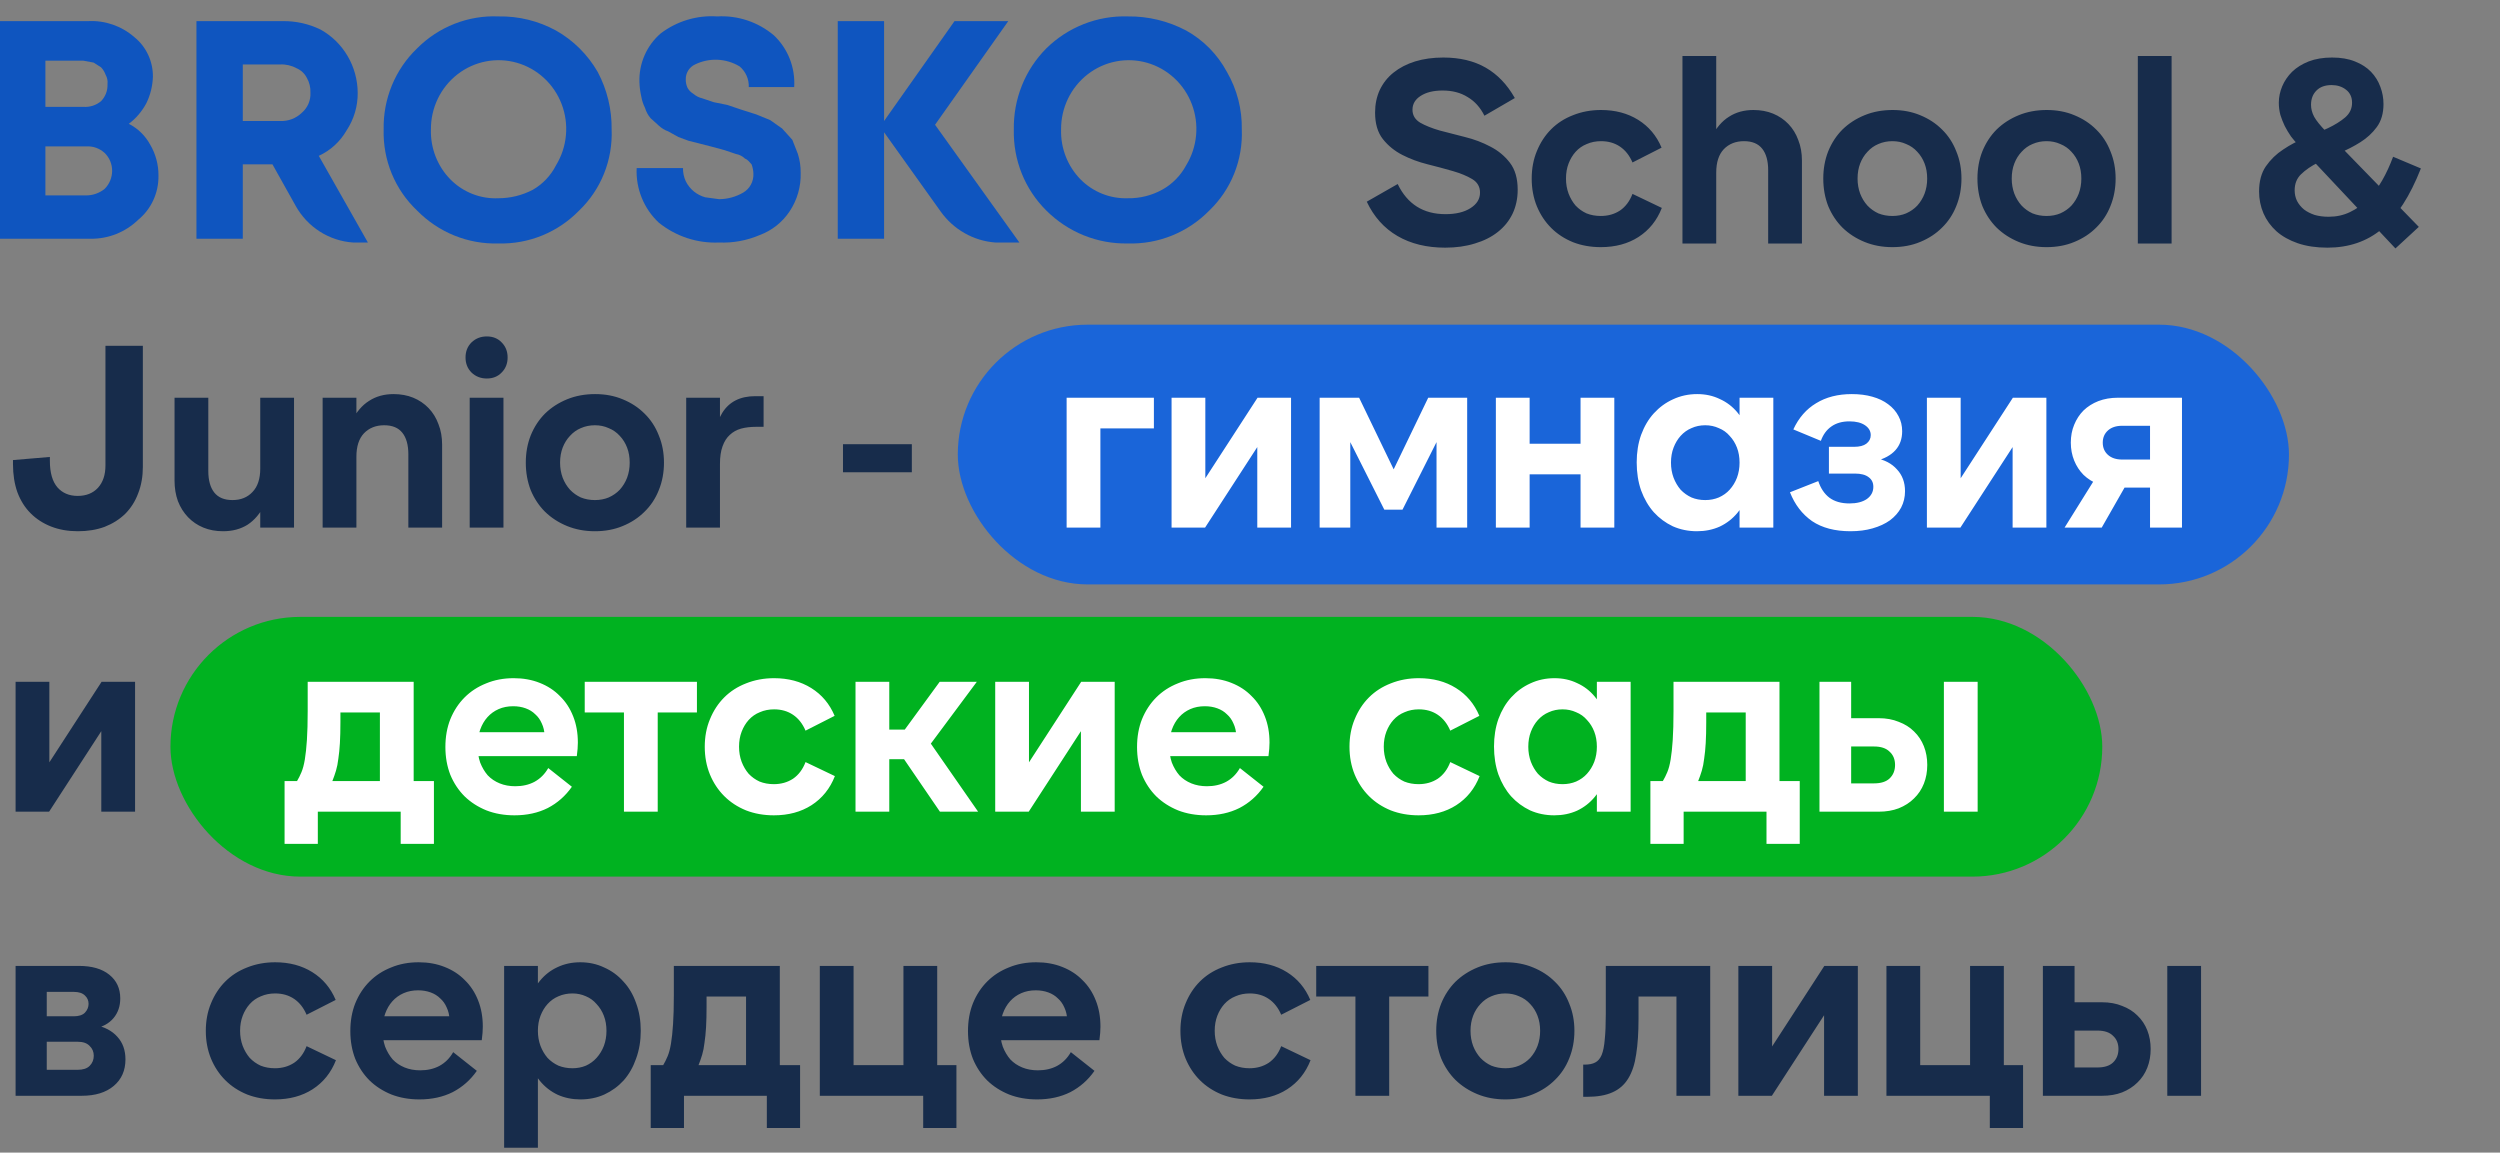
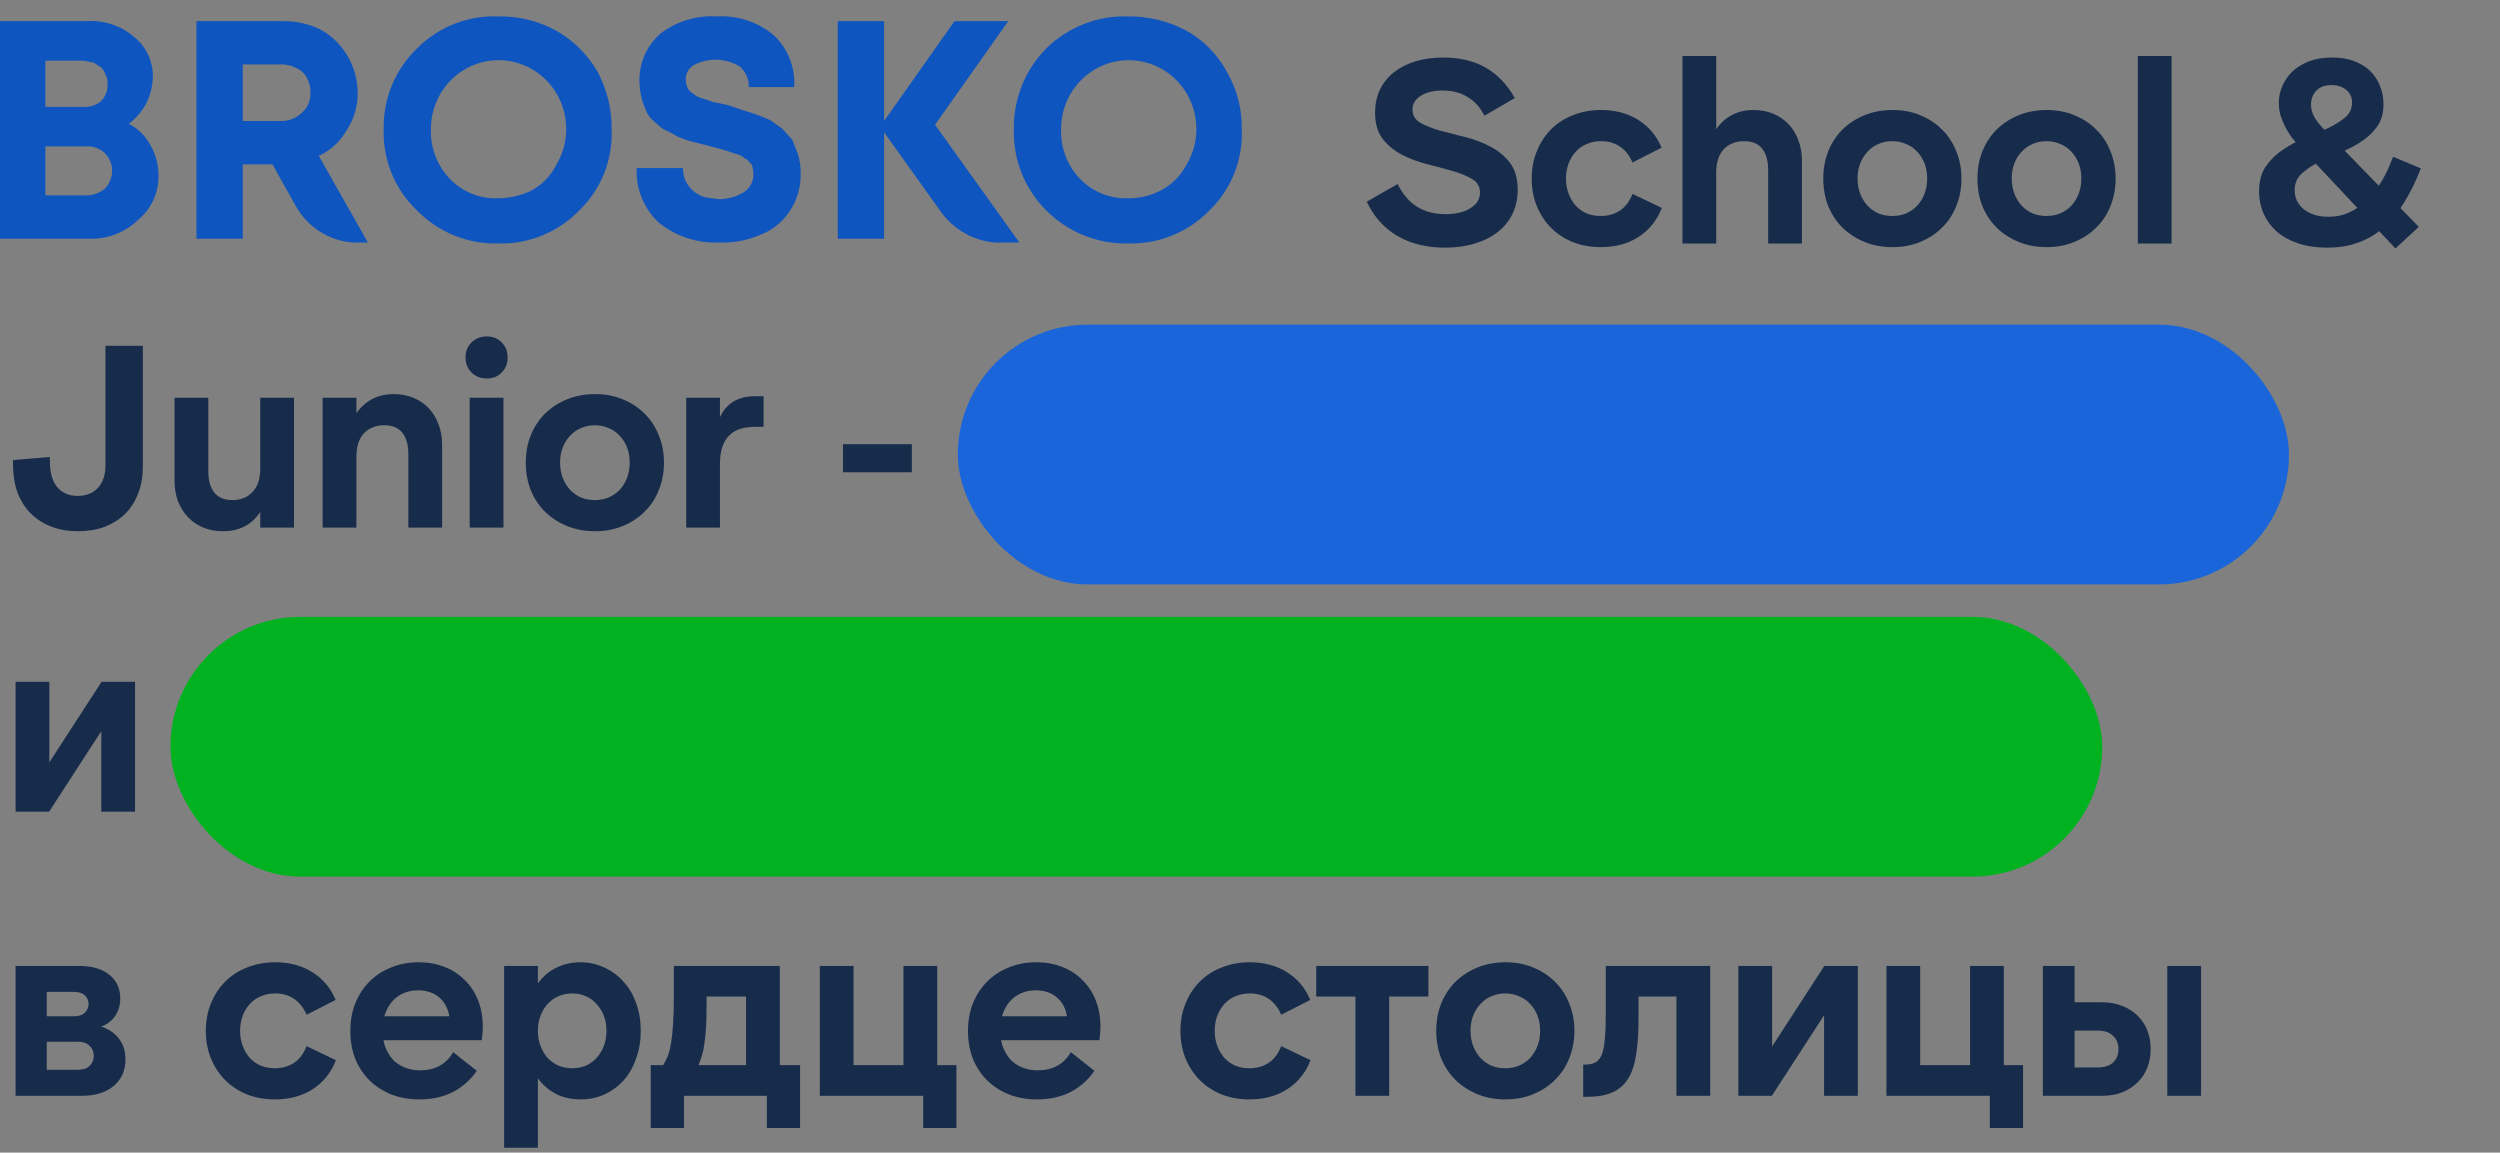
<svg xmlns="http://www.w3.org/2000/svg" width="308" height="142" viewBox="0 0 308 142" fill="none">
  <rect x="0" y="0" width="308" height="142" fill="#808080" stroke="none" />
  <rect x="118" y="40" width="164" height="32" rx="16" fill="#1A65D9" />
  <rect x="21" y="76" width="238" height="32" rx="16" fill="#00B220" />
  <path d="M178.05 30.512C175.768 30.512 173.805 30.032 172.162 29.072C170.52 28.112 169.261 26.704 168.386 24.848L172.194 22.672C172.792 23.909 173.581 24.837 174.562 25.456C175.544 26.075 176.717 26.384 178.082 26.384C179.362 26.384 180.386 26.139 181.154 25.648C181.944 25.157 182.338 24.517 182.338 23.728C182.338 23.003 182.018 22.448 181.378 22.064C180.738 21.68 179.938 21.349 178.978 21.072C178.018 20.795 176.984 20.517 175.874 20.24C174.765 19.963 173.73 19.579 172.77 19.088C171.81 18.597 171.01 17.947 170.37 17.136C169.73 16.325 169.41 15.237 169.41 13.872C169.41 12.848 169.602 11.92 169.986 11.088C170.392 10.235 170.957 9.52 171.682 8.944C172.429 8.347 173.314 7.888 174.338 7.568C175.384 7.248 176.546 7.088 177.826 7.088C179.853 7.088 181.592 7.504 183.042 8.336C184.493 9.168 185.688 10.416 186.626 12.08L182.882 14.256C182.37 13.232 181.677 12.464 180.802 11.952C179.949 11.419 178.925 11.152 177.73 11.152C176.6 11.152 175.693 11.376 175.01 11.824C174.349 12.251 174.018 12.816 174.018 13.52C174.018 14.203 174.338 14.736 174.978 15.12C175.618 15.483 176.418 15.803 177.378 16.08C178.338 16.336 179.373 16.603 180.482 16.88C181.613 17.157 182.658 17.552 183.618 18.064C184.579 18.555 185.378 19.216 186.018 20.048C186.659 20.88 186.979 21.989 186.979 23.376C186.979 24.464 186.765 25.456 186.338 26.352C185.912 27.227 185.304 27.973 184.514 28.592C183.725 29.211 182.786 29.68 181.698 30C180.61 30.341 179.394 30.512 178.05 30.512ZM188.706 22C188.706 20.763 188.919 19.632 189.346 18.608C189.772 17.563 190.359 16.667 191.106 15.92C191.852 15.173 192.748 14.597 193.794 14.192C194.86 13.765 196.012 13.552 197.25 13.552C198.999 13.552 200.524 13.957 201.826 14.768C203.127 15.579 204.087 16.72 204.706 18.192L201.122 20.016C200.759 19.163 200.247 18.512 199.586 18.064C198.924 17.616 198.146 17.392 197.25 17.392C196.61 17.392 196.023 17.509 195.49 17.744C194.956 17.957 194.498 18.277 194.114 18.704C193.751 19.109 193.463 19.589 193.25 20.144C193.036 20.699 192.93 21.317 192.93 22C192.93 22.661 193.036 23.28 193.25 23.856C193.463 24.411 193.751 24.901 194.114 25.328C194.498 25.733 194.946 26.053 195.458 26.288C195.991 26.501 196.578 26.608 197.218 26.608C198.114 26.608 198.903 26.384 199.586 25.936C200.268 25.467 200.78 24.784 201.122 23.888L204.738 25.616C204.14 27.152 203.18 28.347 201.858 29.2C200.556 30.032 199.01 30.448 197.218 30.448C195.98 30.448 194.839 30.245 193.794 29.84C192.748 29.413 191.852 28.827 191.106 28.08C190.359 27.333 189.772 26.448 189.346 25.424C188.919 24.379 188.706 23.237 188.706 22ZM217.839 30V20.976C217.839 19.824 217.593 18.939 217.103 18.32C216.612 17.701 215.865 17.392 214.863 17.392C213.839 17.392 213.007 17.723 212.367 18.384C211.748 19.045 211.439 20.005 211.439 21.264V30H207.279V6.896H211.439V16.88H210.863C211.439 15.749 212.153 14.917 213.007 14.384C213.86 13.829 214.863 13.552 216.015 13.552C216.911 13.552 217.721 13.701 218.447 14C219.172 14.299 219.801 14.725 220.335 15.28C220.868 15.835 221.273 16.496 221.551 17.264C221.849 18.011 221.999 18.853 221.999 19.792V30H217.839ZM233.14 30.448C231.903 30.448 230.762 30.235 229.716 29.808C228.671 29.381 227.764 28.795 226.996 28.048C226.25 27.301 225.663 26.416 225.236 25.392C224.831 24.347 224.628 23.216 224.628 22C224.628 20.784 224.831 19.664 225.236 18.64C225.663 17.595 226.25 16.699 226.996 15.952C227.764 15.205 228.671 14.619 229.716 14.192C230.762 13.765 231.914 13.552 233.172 13.552C234.41 13.552 235.54 13.765 236.564 14.192C237.61 14.619 238.506 15.205 239.252 15.952C240.02 16.699 240.607 17.595 241.012 18.64C241.439 19.664 241.652 20.784 241.652 22C241.652 23.216 241.439 24.347 241.012 25.392C240.607 26.416 240.02 27.301 239.252 28.048C238.506 28.795 237.61 29.381 236.564 29.808C235.54 30.235 234.399 30.448 233.14 30.448ZM233.14 26.608C233.759 26.608 234.324 26.501 234.836 26.288C235.37 26.053 235.828 25.733 236.212 25.328C236.596 24.901 236.895 24.411 237.108 23.856C237.322 23.28 237.428 22.661 237.428 22C237.428 21.317 237.322 20.699 237.108 20.144C236.895 19.589 236.596 19.109 236.212 18.704C235.828 18.277 235.37 17.957 234.836 17.744C234.324 17.509 233.759 17.392 233.14 17.392C232.522 17.392 231.946 17.509 231.412 17.744C230.9 17.957 230.452 18.277 230.068 18.704C229.684 19.109 229.386 19.589 229.172 20.144C228.959 20.699 228.852 21.317 228.852 22C228.852 22.661 228.959 23.28 229.172 23.856C229.386 24.411 229.684 24.901 230.068 25.328C230.452 25.733 230.9 26.053 231.412 26.288C231.946 26.501 232.522 26.608 233.14 26.608ZM252.133 30.448C250.895 30.448 249.754 30.235 248.709 29.808C247.663 29.381 246.757 28.795 245.989 28.048C245.242 27.301 244.655 26.416 244.229 25.392C243.823 24.347 243.621 23.216 243.621 22C243.621 20.784 243.823 19.664 244.229 18.64C244.655 17.595 245.242 16.699 245.989 15.952C246.757 15.205 247.663 14.619 248.709 14.192C249.754 13.765 250.906 13.552 252.165 13.552C253.402 13.552 254.533 13.765 255.557 14.192C256.602 14.619 257.498 15.205 258.245 15.952C259.013 16.699 259.599 17.595 260.005 18.64C260.431 19.664 260.645 20.784 260.645 22C260.645 23.216 260.431 24.347 260.005 25.392C259.599 26.416 259.013 27.301 258.245 28.048C257.498 28.795 256.602 29.381 255.557 29.808C254.533 30.235 253.391 30.448 252.133 30.448ZM252.133 26.608C252.751 26.608 253.317 26.501 253.829 26.288C254.362 26.053 254.821 25.733 255.205 25.328C255.589 24.901 255.887 24.411 256.101 23.856C256.314 23.28 256.421 22.661 256.421 22C256.421 21.317 256.314 20.699 256.101 20.144C255.887 19.589 255.589 19.109 255.205 18.704C254.821 18.277 254.362 17.957 253.829 17.744C253.317 17.509 252.751 17.392 252.133 17.392C251.514 17.392 250.938 17.509 250.405 17.744C249.893 17.957 249.445 18.277 249.061 18.704C248.677 19.109 248.378 19.589 248.165 20.144C247.951 20.699 247.845 21.317 247.845 22C247.845 22.661 247.951 23.28 248.165 23.856C248.378 24.411 248.677 24.901 249.061 25.328C249.445 25.733 249.893 26.053 250.405 26.288C250.938 26.501 251.514 26.608 252.133 26.608ZM267.541 30H263.381V6.896H267.541V30ZM287.31 7.088C288.398 7.088 289.336 7.248 290.126 7.568C290.936 7.888 291.598 8.315 292.11 8.848C292.622 9.381 293.006 10 293.262 10.704C293.518 11.387 293.646 12.091 293.646 12.816C293.646 13.968 293.368 14.917 292.814 15.664C292.28 16.389 291.608 17.008 290.798 17.52C289.987 18.032 289.112 18.48 288.174 18.864C287.235 19.227 286.36 19.621 285.55 20.048C284.739 20.453 284.056 20.923 283.502 21.456C282.968 21.968 282.702 22.629 282.702 23.44C282.702 23.909 282.798 24.347 282.99 24.752C283.203 25.157 283.491 25.509 283.854 25.808C284.216 26.085 284.654 26.309 285.166 26.48C285.678 26.629 286.254 26.704 286.894 26.704C287.854 26.704 288.728 26.512 289.518 26.128C290.328 25.744 291.064 25.221 291.726 24.56C292.387 23.899 292.974 23.12 293.486 22.224C293.998 21.328 294.446 20.357 294.83 19.312L298.254 20.752C296.91 24.165 295.31 26.651 293.454 28.208C291.619 29.744 289.379 30.512 286.734 30.512C285.368 30.512 284.152 30.331 283.086 29.968C282.04 29.605 281.166 29.115 280.462 28.496C279.758 27.856 279.224 27.12 278.862 26.288C278.499 25.435 278.318 24.539 278.318 23.6C278.318 22.341 278.595 21.307 279.15 20.496C279.726 19.664 280.44 18.971 281.294 18.416C282.147 17.84 283.064 17.36 284.046 16.976C285.027 16.571 285.944 16.176 286.798 15.792C287.651 15.387 288.355 14.949 288.91 14.48C289.486 13.989 289.774 13.381 289.774 12.656C289.774 11.973 289.528 11.44 289.038 11.056C288.547 10.672 287.95 10.48 287.246 10.48C286.456 10.48 285.838 10.704 285.39 11.152C284.942 11.6 284.718 12.187 284.718 12.912C284.718 13.403 284.846 13.893 285.102 14.384C285.379 14.875 285.859 15.472 286.542 16.176L297.998 27.952L295.118 30.608L283.182 17.904C282.862 17.563 282.552 17.2 282.254 16.816C281.976 16.411 281.72 15.984 281.486 15.536C281.272 15.088 281.091 14.629 280.942 14.16C280.814 13.669 280.75 13.168 280.75 12.656C280.75 11.973 280.888 11.301 281.166 10.64C281.443 9.979 281.848 9.381 282.382 8.848C282.936 8.315 283.619 7.888 284.43 7.568C285.262 7.248 286.222 7.088 287.31 7.088ZM9.568 61.096C10.613 61.096 11.445 60.765 12.064 60.104C12.683 59.421 12.992 58.504 12.992 57.352V42.6H17.6V57.512C17.6 58.707 17.408 59.795 17.024 60.776C16.661 61.757 16.128 62.6 15.424 63.304C14.72 63.987 13.877 64.52 12.896 64.904C11.915 65.267 10.816 65.448 9.6 65.448C8.384 65.448 7.285 65.256 6.304 64.872C5.323 64.488 4.48 63.944 3.776 63.24C3.072 62.536 2.528 61.672 2.144 60.648C1.781 59.624 1.6 58.472 1.6 57.192V56.68L6.144 56.296V56.776C6.144 58.227 6.453 59.315 7.072 60.04C7.691 60.744 8.523 61.096 9.568 61.096ZM25.663 49V58.024C25.663 59.176 25.909 60.061 26.399 60.68C26.89 61.299 27.637 61.608 28.639 61.608C29.663 61.608 30.485 61.277 31.103 60.616C31.743 59.955 32.063 58.995 32.063 57.736V49H36.223V65H32.063V62.12H32.639C32.063 63.251 31.349 64.093 30.495 64.648C29.642 65.181 28.639 65.448 27.487 65.448C26.591 65.448 25.781 65.299 25.055 65C24.33 64.701 23.701 64.275 23.167 63.72C22.634 63.165 22.218 62.504 21.919 61.736C21.642 60.968 21.503 60.125 21.503 59.208V49H25.663ZM50.309 65V55.976C50.309 54.824 50.063 53.939 49.573 53.32C49.082 52.701 48.335 52.392 47.333 52.392C46.309 52.392 45.477 52.723 44.837 53.384C44.218 54.045 43.909 55.005 43.909 56.264V65H39.749V49H43.909V51.88H43.333C43.909 50.749 44.623 49.917 45.477 49.384C46.33 48.829 47.333 48.552 48.485 48.552C49.381 48.552 50.191 48.701 50.917 49C51.642 49.299 52.271 49.725 52.805 50.28C53.338 50.835 53.743 51.496 54.021 52.264C54.319 53.011 54.469 53.853 54.469 54.792V65H50.309ZM57.866 49H62.026V65H57.866V49ZM59.978 46.632C60.725 46.632 61.333 46.387 61.802 45.896C62.293 45.405 62.538 44.787 62.538 44.04C62.538 43.293 62.293 42.675 61.802 42.184C61.333 41.693 60.725 41.448 59.978 41.448C59.232 41.448 58.602 41.693 58.09 42.184C57.6 42.675 57.354 43.293 57.354 44.04C57.354 44.787 57.6 45.405 58.09 45.896C58.602 46.387 59.232 46.632 59.978 46.632ZM73.29 65.448C72.053 65.448 70.912 65.235 69.866 64.808C68.821 64.381 67.914 63.795 67.146 63.048C66.4 62.301 65.813 61.416 65.386 60.392C64.981 59.347 64.778 58.216 64.778 57C64.778 55.784 64.981 54.664 65.386 53.64C65.813 52.595 66.4 51.699 67.146 50.952C67.914 50.205 68.821 49.619 69.866 49.192C70.912 48.765 72.064 48.552 73.322 48.552C74.56 48.552 75.69 48.765 76.714 49.192C77.76 49.619 78.656 50.205 79.402 50.952C80.17 51.699 80.757 52.595 81.162 53.64C81.589 54.664 81.802 55.784 81.802 57C81.802 58.216 81.589 59.347 81.162 60.392C80.757 61.416 80.17 62.301 79.402 63.048C78.656 63.795 77.76 64.381 76.714 64.808C75.69 65.235 74.549 65.448 73.29 65.448ZM73.29 61.608C73.909 61.608 74.474 61.501 74.986 61.288C75.52 61.053 75.978 60.733 76.362 60.328C76.746 59.901 77.045 59.411 77.258 58.856C77.472 58.28 77.578 57.661 77.578 57C77.578 56.317 77.472 55.699 77.258 55.144C77.045 54.589 76.746 54.109 76.362 53.704C75.978 53.277 75.52 52.957 74.986 52.744C74.474 52.509 73.909 52.392 73.29 52.392C72.672 52.392 72.096 52.509 71.562 52.744C71.05 52.957 70.602 53.277 70.218 53.704C69.834 54.109 69.536 54.589 69.322 55.144C69.109 55.699 69.002 56.317 69.002 57C69.002 57.661 69.109 58.28 69.322 58.856C69.536 59.411 69.834 59.901 70.218 60.328C70.602 60.733 71.05 61.053 71.562 61.288C72.096 61.501 72.672 61.608 73.29 61.608ZM84.539 49H88.699V65H84.539V49ZM94.075 48.808V52.584H93.147C92.464 52.584 91.845 52.659 91.291 52.808C90.757 52.957 90.299 53.213 89.915 53.576C89.531 53.917 89.232 54.387 89.019 54.984C88.805 55.56 88.699 56.285 88.699 57.16H87.707C87.707 54.323 88.133 52.221 88.987 50.856C89.84 49.491 91.195 48.808 93.051 48.808H94.075ZM103.857 58.184V54.728H112.337V58.184H103.857ZM6.08 84V93.92L12.512 84H16.64V100H12.48V90.08L6.048 100H1.92V84H6.08ZM1.92 135V119H9.728C11.328 119 12.576 119.363 13.472 120.088C14.368 120.813 14.816 121.784 14.816 123C14.816 123.96 14.539 124.771 13.984 125.432C13.429 126.093 12.651 126.52 11.648 126.712V126.264C12.864 126.499 13.803 126.989 14.464 127.736C15.125 128.461 15.456 129.389 15.456 130.52C15.456 131.885 14.976 132.973 14.016 133.784C13.056 134.595 11.744 135 10.08 135H1.92ZM5.76 125.208H9.088C9.707 125.208 10.165 125.059 10.464 124.76C10.763 124.44 10.912 124.077 10.912 123.672C10.912 123.267 10.763 122.925 10.464 122.648C10.165 122.349 9.707 122.2 9.088 122.2H5.76V125.208ZM5.76 131.8H9.568C10.229 131.8 10.72 131.64 11.04 131.32C11.381 130.979 11.552 130.563 11.552 130.072C11.552 129.581 11.381 129.176 11.04 128.856C10.72 128.515 10.229 128.344 9.568 128.344H5.76V131.8ZM25.356 127C25.356 125.763 25.569 124.632 25.996 123.608C26.422 122.563 27.009 121.667 27.756 120.92C28.502 120.173 29.398 119.597 30.444 119.192C31.51 118.765 32.662 118.552 33.9 118.552C35.649 118.552 37.174 118.957 38.476 119.768C39.777 120.579 40.737 121.72 41.356 123.192L37.772 125.016C37.409 124.163 36.897 123.512 36.236 123.064C35.574 122.616 34.796 122.392 33.9 122.392C33.26 122.392 32.673 122.509 32.14 122.744C31.606 122.957 31.148 123.277 30.764 123.704C30.401 124.109 30.113 124.589 29.9 125.144C29.686 125.699 29.58 126.317 29.58 127C29.58 127.661 29.686 128.28 29.9 128.856C30.113 129.411 30.401 129.901 30.764 130.328C31.148 130.733 31.596 131.053 32.108 131.288C32.641 131.501 33.228 131.608 33.868 131.608C34.764 131.608 35.553 131.384 36.236 130.936C36.918 130.467 37.43 129.784 37.772 128.888L41.388 130.616C40.79 132.152 39.83 133.347 38.508 134.2C37.206 135.032 35.66 135.448 33.868 135.448C32.63 135.448 31.489 135.245 30.444 134.84C29.398 134.413 28.502 133.827 27.756 133.08C27.009 132.333 26.422 131.448 25.996 130.424C25.569 129.379 25.356 128.237 25.356 127ZM51.673 135.448C50.414 135.448 49.262 135.245 48.217 134.84C47.171 134.413 46.275 133.837 45.529 133.112C44.782 132.365 44.195 131.48 43.769 130.456C43.363 129.411 43.161 128.269 43.161 127.032C43.161 125.773 43.363 124.632 43.769 123.608C44.195 122.563 44.782 121.667 45.529 120.92C46.275 120.173 47.161 119.597 48.185 119.192C49.209 118.765 50.339 118.552 51.577 118.552C52.75 118.552 53.817 118.744 54.777 119.128C55.758 119.512 56.59 120.056 57.273 120.76C57.977 121.443 58.521 122.275 58.905 123.256C59.289 124.216 59.481 125.293 59.481 126.488C59.481 126.723 59.47 126.979 59.449 127.256C59.427 127.533 59.395 127.832 59.353 128.152H46.617V125.208H55.993L55.385 125.624C55.363 125.069 55.246 124.568 55.033 124.12C54.841 123.672 54.574 123.299 54.233 123C53.913 122.68 53.518 122.435 53.049 122.264C52.579 122.093 52.067 122.008 51.513 122.008C50.851 122.008 50.254 122.125 49.721 122.36C49.187 122.595 48.729 122.925 48.345 123.352C47.961 123.779 47.662 124.291 47.449 124.888C47.235 125.485 47.129 126.157 47.129 126.904C47.129 127.651 47.235 128.333 47.449 128.952C47.683 129.549 47.993 130.072 48.377 130.52C48.782 130.947 49.273 131.277 49.849 131.512C50.425 131.747 51.065 131.864 51.769 131.864C52.665 131.864 53.454 131.683 54.137 131.32C54.841 130.936 55.406 130.371 55.833 129.624L58.745 131.928C57.955 133.059 56.963 133.933 55.769 134.552C54.574 135.149 53.209 135.448 51.673 135.448ZM62.109 141.4V119H66.269V141.4H62.109ZM71.517 135.448C70.493 135.448 69.554 135.256 68.701 134.872C67.847 134.467 67.122 133.901 66.525 133.176C65.927 132.451 65.458 131.565 65.117 130.52C64.797 129.475 64.637 128.301 64.637 127C64.637 125.699 64.797 124.525 65.117 123.48C65.458 122.435 65.927 121.549 66.525 120.824C67.122 120.099 67.837 119.544 68.669 119.16C69.522 118.755 70.461 118.552 71.485 118.552C72.551 118.552 73.533 118.765 74.429 119.192C75.346 119.597 76.135 120.173 76.797 120.92C77.479 121.645 78.002 122.531 78.365 123.576C78.749 124.6 78.941 125.741 78.941 127C78.941 128.237 78.749 129.379 78.365 130.424C78.002 131.469 77.49 132.365 76.829 133.112C76.167 133.837 75.378 134.413 74.461 134.84C73.565 135.245 72.583 135.448 71.517 135.448ZM70.525 131.608C71.122 131.608 71.677 131.501 72.189 131.288C72.701 131.053 73.138 130.733 73.501 130.328C73.885 129.901 74.183 129.411 74.397 128.856C74.61 128.28 74.717 127.661 74.717 127C74.717 126.317 74.61 125.699 74.397 125.144C74.183 124.589 73.885 124.109 73.501 123.704C73.138 123.277 72.701 122.957 72.189 122.744C71.677 122.509 71.122 122.392 70.525 122.392C69.906 122.392 69.33 122.509 68.797 122.744C68.285 122.957 67.837 123.277 67.453 123.704C67.09 124.109 66.802 124.589 66.589 125.144C66.375 125.699 66.269 126.317 66.269 127C66.269 127.661 66.375 128.28 66.589 128.856C66.802 129.411 67.09 129.901 67.453 130.328C67.837 130.733 68.285 131.053 68.797 131.288C69.33 131.501 69.906 131.608 70.525 131.608ZM80.169 138.968V131.224H81.706C81.897 130.904 82.079 130.541 82.249 130.136C82.42 129.731 82.559 129.208 82.665 128.568C82.772 127.928 82.858 127.128 82.921 126.168C82.986 125.208 83.017 124.013 83.017 122.584V119H96.073V131.224H98.57V138.968H94.474V135H84.266V138.968H80.169ZM86.058 131.224H91.913V122.776H87.049V123.96C87.049 124.963 87.028 125.827 86.986 126.552C86.943 127.277 86.879 127.917 86.793 128.472C86.73 129.027 86.633 129.517 86.505 129.944C86.377 130.371 86.228 130.797 86.058 131.224ZM101 135V119H105.16V131.224H111.304V119H115.464V131.224H117.832V138.968H113.736V135H101ZM127.768 135.448C126.509 135.448 125.357 135.245 124.312 134.84C123.266 134.413 122.37 133.837 121.624 133.112C120.877 132.365 120.29 131.48 119.864 130.456C119.458 129.411 119.256 128.269 119.256 127.032C119.256 125.773 119.458 124.632 119.864 123.608C120.29 122.563 120.877 121.667 121.624 120.92C122.37 120.173 123.256 119.597 124.28 119.192C125.304 118.765 126.434 118.552 127.672 118.552C128.845 118.552 129.912 118.744 130.872 119.128C131.853 119.512 132.685 120.056 133.368 120.76C134.072 121.443 134.616 122.275 135 123.256C135.384 124.216 135.576 125.293 135.576 126.488C135.576 126.723 135.565 126.979 135.544 127.256C135.522 127.533 135.49 127.832 135.448 128.152H122.712V125.208H132.088L131.48 125.624C131.458 125.069 131.341 124.568 131.128 124.12C130.936 123.672 130.669 123.299 130.328 123C130.008 122.68 129.613 122.435 129.144 122.264C128.674 122.093 128.162 122.008 127.608 122.008C126.946 122.008 126.349 122.125 125.816 122.36C125.282 122.595 124.824 122.925 124.44 123.352C124.056 123.779 123.757 124.291 123.544 124.888C123.33 125.485 123.224 126.157 123.224 126.904C123.224 127.651 123.33 128.333 123.544 128.952C123.778 129.549 124.088 130.072 124.472 130.52C124.877 130.947 125.368 131.277 125.944 131.512C126.52 131.747 127.16 131.864 127.864 131.864C128.76 131.864 129.549 131.683 130.232 131.32C130.936 130.936 131.501 130.371 131.928 129.624L134.84 131.928C134.05 133.059 133.058 133.933 131.864 134.552C130.669 135.149 129.304 135.448 127.768 135.448ZM145.428 127C145.428 125.763 145.642 124.632 146.068 123.608C146.495 122.563 147.082 121.667 147.828 120.92C148.575 120.173 149.471 119.597 150.516 119.192C151.583 118.765 152.735 118.552 153.972 118.552C155.722 118.552 157.247 118.957 158.548 119.768C159.85 120.579 160.81 121.72 161.428 123.192L157.844 125.016C157.482 124.163 156.97 123.512 156.308 123.064C155.647 122.616 154.868 122.392 153.972 122.392C153.332 122.392 152.746 122.509 152.212 122.744C151.679 122.957 151.22 123.277 150.836 123.704C150.474 124.109 150.186 124.589 149.972 125.144C149.759 125.699 149.652 126.317 149.652 127C149.652 127.661 149.759 128.28 149.972 128.856C150.186 129.411 150.474 129.901 150.836 130.328C151.22 130.733 151.668 131.053 152.18 131.288C152.714 131.501 153.3 131.608 153.94 131.608C154.836 131.608 155.626 131.384 156.308 130.936C156.991 130.467 157.503 129.784 157.844 128.888L161.46 130.616C160.863 132.152 159.903 133.347 158.58 134.2C157.279 135.032 155.732 135.448 153.94 135.448C152.703 135.448 151.562 135.245 150.516 134.84C149.471 134.413 148.575 133.827 147.828 133.08C147.082 132.333 146.495 131.448 146.068 130.424C145.642 129.379 145.428 128.237 145.428 127ZM175.981 119V122.776H171.149V135H166.989V122.776H162.157V119H175.981ZM185.456 135.448C184.219 135.448 183.078 135.235 182.032 134.808C180.987 134.381 180.08 133.795 179.312 133.048C178.566 132.301 177.979 131.416 177.552 130.392C177.147 129.347 176.944 128.216 176.944 127C176.944 125.784 177.147 124.664 177.552 123.64C177.979 122.595 178.566 121.699 179.312 120.952C180.08 120.205 180.987 119.619 182.032 119.192C183.078 118.765 184.23 118.552 185.488 118.552C186.726 118.552 187.856 118.765 188.88 119.192C189.926 119.619 190.822 120.205 191.568 120.952C192.336 121.699 192.923 122.595 193.328 123.64C193.755 124.664 193.968 125.784 193.968 127C193.968 128.216 193.755 129.347 193.328 130.392C192.923 131.416 192.336 132.301 191.568 133.048C190.822 133.795 189.926 134.381 188.88 134.808C187.856 135.235 186.715 135.448 185.456 135.448ZM185.456 131.608C186.075 131.608 186.64 131.501 187.152 131.288C187.686 131.053 188.144 130.733 188.528 130.328C188.912 129.901 189.211 129.411 189.424 128.856C189.638 128.28 189.744 127.661 189.744 127C189.744 126.317 189.638 125.699 189.424 125.144C189.211 124.589 188.912 124.109 188.528 123.704C188.144 123.277 187.686 122.957 187.152 122.744C186.64 122.509 186.075 122.392 185.456 122.392C184.838 122.392 184.262 122.509 183.728 122.744C183.216 122.957 182.768 123.277 182.384 123.704C182 124.109 181.702 124.589 181.488 125.144C181.275 125.699 181.168 126.317 181.168 127C181.168 127.661 181.275 128.28 181.488 128.856C181.702 129.411 182 129.901 182.384 130.328C182.768 130.733 183.216 131.053 183.728 131.288C184.262 131.501 184.838 131.608 185.456 131.608ZM195.05 135.128V131.16H195.242C195.775 131.16 196.202 131.075 196.522 130.904C196.863 130.733 197.13 130.424 197.322 129.976C197.514 129.507 197.642 128.867 197.706 128.056C197.791 127.245 197.834 126.2 197.834 124.92V119H210.698V135H206.538V122.776H201.866V125.528C201.866 127.213 201.77 128.664 201.578 129.88C201.407 131.096 201.077 132.099 200.586 132.888C200.117 133.656 199.466 134.221 198.634 134.584C197.823 134.947 196.789 135.128 195.53 135.128H195.05ZM218.326 119V128.92L224.758 119H228.886V135H224.726V125.08L218.294 135H214.166V119H218.326ZM232.409 135V119H236.569V131.224H242.713V119H246.873V131.224H249.241V138.968H245.145V135H232.409ZM267.01 119H271.17V135H267.01V119ZM255.586 131.512H258.402C259.256 131.512 259.896 131.309 260.322 130.904C260.77 130.477 260.994 129.923 260.994 129.24C260.994 128.557 260.77 128.013 260.322 127.608C259.896 127.181 259.256 126.968 258.402 126.968H255.586V131.512ZM258.978 135H251.682V119H255.586V123.48H258.978C259.896 123.48 260.717 123.629 261.442 123.928C262.189 124.205 262.818 124.6 263.33 125.112C263.864 125.624 264.269 126.232 264.546 126.936C264.824 127.64 264.962 128.408 264.962 129.24C264.962 130.072 264.824 130.84 264.546 131.544C264.269 132.248 263.864 132.856 263.33 133.368C262.818 133.88 262.189 134.285 261.442 134.584C260.717 134.861 259.896 135 258.978 135Z" fill="#172C4B" />
-   <path d="M131.408 49H142.16V52.776H135.568V65H131.408V49ZM148.497 49V58.92L154.929 49H159.057V65H154.897V55.08L148.465 65H144.337V49H148.497ZM171.828 58.088H171.572L175.956 49H180.756V65H176.98V54.024H177.204L172.788 62.792H170.548L166.132 54.024H166.356V65H162.58V49H167.444L171.828 58.088ZM198.883 49V65H194.723V58.44H188.451V65H184.291V49H188.451V54.664H194.723V49H198.883ZM218.473 65H214.313V49H218.473V65ZM209.065 65.448C207.998 65.448 207.006 65.245 206.089 64.84C205.193 64.413 204.414 63.837 203.753 63.112C203.091 62.365 202.569 61.469 202.185 60.424C201.822 59.379 201.641 58.227 201.641 56.968C201.641 55.731 201.822 54.6 202.185 53.576C202.569 52.531 203.091 51.645 203.753 50.92C204.435 50.173 205.225 49.597 206.121 49.192C207.038 48.765 208.03 48.552 209.097 48.552C210.121 48.552 211.049 48.755 211.881 49.16C212.734 49.544 213.459 50.099 214.057 50.824C214.654 51.549 215.113 52.435 215.433 53.48C215.774 54.525 215.945 55.699 215.945 57C215.945 58.301 215.774 59.475 215.433 60.52C215.113 61.565 214.654 62.451 214.057 63.176C213.459 63.901 212.734 64.467 211.881 64.872C211.027 65.256 210.089 65.448 209.065 65.448ZM210.089 61.608C210.686 61.608 211.241 61.501 211.753 61.288C212.286 61.053 212.734 60.733 213.097 60.328C213.481 59.901 213.779 59.411 213.993 58.856C214.206 58.28 214.313 57.661 214.313 57C214.313 56.317 214.206 55.699 213.993 55.144C213.779 54.589 213.481 54.109 213.097 53.704C212.734 53.277 212.286 52.957 211.753 52.744C211.241 52.509 210.686 52.392 210.089 52.392C209.47 52.392 208.905 52.509 208.393 52.744C207.881 52.957 207.433 53.277 207.049 53.704C206.686 54.109 206.398 54.589 206.185 55.144C205.971 55.699 205.865 56.317 205.865 57C205.865 57.661 205.971 58.28 206.185 58.856C206.398 59.411 206.686 59.901 207.049 60.328C207.433 60.733 207.881 61.053 208.393 61.288C208.905 61.501 209.47 61.608 210.089 61.608ZM227.979 65.448C226.059 65.448 224.48 65.032 223.243 64.2C222.027 63.347 221.12 62.163 220.523 60.648L224.011 59.272C224.31 60.168 224.768 60.851 225.387 61.32C226.027 61.789 226.848 62.024 227.851 62.024C228.747 62.024 229.462 61.843 229.995 61.48C230.528 61.096 230.795 60.595 230.795 59.976C230.795 59.464 230.603 59.069 230.219 58.792C229.835 58.493 229.27 58.344 228.523 58.344H225.323V55.048H228.427C229.088 55.048 229.59 54.92 229.931 54.664C230.294 54.387 230.475 54.035 230.475 53.608C230.475 53.117 230.24 52.712 229.771 52.392C229.302 52.072 228.662 51.912 227.851 51.912C226.955 51.912 226.208 52.125 225.611 52.552C225.035 52.957 224.608 53.544 224.331 54.312L220.939 52.904C221.6 51.475 222.539 50.397 223.755 49.672C224.971 48.925 226.432 48.552 228.139 48.552C229.078 48.552 229.92 48.659 230.667 48.872C231.435 49.085 232.086 49.395 232.619 49.8C233.174 50.205 233.6 50.696 233.899 51.272C234.198 51.827 234.347 52.445 234.347 53.128C234.347 54.067 234.07 54.845 233.515 55.464C232.96 56.083 232.139 56.531 231.051 56.808L231.019 56.424C232.171 56.637 233.067 57.107 233.707 57.832C234.368 58.536 234.699 59.432 234.699 60.52C234.699 61.245 234.539 61.917 234.219 62.536C233.899 63.133 233.44 63.656 232.843 64.104C232.246 64.531 231.531 64.861 230.699 65.096C229.888 65.331 228.982 65.448 227.979 65.448ZM241.554 49V58.92L247.986 49H252.114V65H247.954V55.08L241.522 65H237.394V49H241.554ZM262.164 59.336L258.932 65H254.356L258.484 58.376L262.164 59.336ZM264.884 52.456H261.46C260.714 52.456 260.127 52.648 259.7 53.032C259.274 53.416 259.06 53.917 259.06 54.536C259.06 55.155 259.274 55.656 259.7 56.04C260.127 56.424 260.714 56.616 261.46 56.616H264.884V52.456ZM260.916 49H268.82V65H264.884V60.072H260.916C260.042 60.072 259.242 59.933 258.516 59.656C257.812 59.379 257.204 58.995 256.692 58.504C256.202 58.013 255.818 57.427 255.54 56.744C255.263 56.061 255.124 55.325 255.124 54.536C255.124 53.725 255.263 52.989 255.54 52.328C255.818 51.645 256.202 51.059 256.692 50.568C257.204 50.077 257.812 49.693 258.516 49.416C259.242 49.139 260.042 49 260.916 49ZM35.059 103.968V96.224H36.596C36.788 95.904 36.969 95.541 37.139 95.136C37.31 94.731 37.449 94.208 37.556 93.568C37.662 92.928 37.748 92.128 37.812 91.168C37.876 90.208 37.907 89.013 37.907 87.584V84H50.964V96.224H53.459V103.968H49.364V100H39.156V103.968H35.059ZM40.947 96.224H46.803V87.776H41.94V88.96C41.94 89.963 41.918 90.827 41.876 91.552C41.833 92.277 41.769 92.917 41.684 93.472C41.62 94.027 41.523 94.517 41.395 94.944C41.267 95.371 41.118 95.797 40.947 96.224ZM63.384 100.448C62.125 100.448 60.973 100.245 59.928 99.84C58.883 99.413 57.987 98.837 57.24 98.112C56.493 97.365 55.907 96.48 55.48 95.456C55.075 94.411 54.872 93.269 54.872 92.032C54.872 90.773 55.075 89.632 55.48 88.608C55.907 87.563 56.493 86.667 57.24 85.92C57.987 85.173 58.872 84.597 59.896 84.192C60.92 83.765 62.051 83.552 63.288 83.552C64.461 83.552 65.528 83.744 66.488 84.128C67.469 84.512 68.301 85.056 68.984 85.76C69.688 86.443 70.232 87.275 70.616 88.256C71 89.216 71.192 90.293 71.192 91.488C71.192 91.723 71.181 91.979 71.16 92.256C71.139 92.533 71.107 92.832 71.064 93.152H58.328V90.208H67.704L67.096 90.624C67.075 90.069 66.957 89.568 66.744 89.12C66.552 88.672 66.285 88.299 65.944 88C65.624 87.68 65.229 87.435 64.76 87.264C64.291 87.093 63.779 87.008 63.224 87.008C62.563 87.008 61.965 87.125 61.432 87.36C60.899 87.595 60.44 87.925 60.056 88.352C59.672 88.779 59.373 89.291 59.16 89.888C58.947 90.485 58.84 91.157 58.84 91.904C58.84 92.651 58.947 93.333 59.16 93.952C59.395 94.549 59.704 95.072 60.088 95.52C60.493 95.947 60.984 96.277 61.56 96.512C62.136 96.747 62.776 96.864 63.48 96.864C64.376 96.864 65.165 96.683 65.848 96.32C66.552 95.936 67.117 95.371 67.544 94.624L70.456 96.928C69.667 98.059 68.675 98.933 67.48 99.552C66.285 100.149 64.92 100.448 63.384 100.448ZM85.862 84V87.776H81.031V100H76.871V87.776H72.038V84H85.862ZM86.826 92C86.826 90.763 87.039 89.632 87.466 88.608C87.892 87.563 88.479 86.667 89.226 85.92C89.972 85.173 90.868 84.597 91.914 84.192C92.98 83.765 94.132 83.552 95.37 83.552C97.119 83.552 98.644 83.957 99.946 84.768C101.247 85.579 102.207 86.72 102.826 88.192L99.242 90.016C98.879 89.163 98.367 88.512 97.706 88.064C97.044 87.616 96.266 87.392 95.37 87.392C94.73 87.392 94.143 87.509 93.61 87.744C93.076 87.957 92.618 88.277 92.234 88.704C91.871 89.109 91.583 89.589 91.37 90.144C91.156 90.699 91.05 91.317 91.05 92C91.05 92.661 91.156 93.28 91.37 93.856C91.583 94.411 91.871 94.901 92.234 95.328C92.618 95.733 93.066 96.053 93.578 96.288C94.111 96.501 94.698 96.608 95.338 96.608C96.234 96.608 97.023 96.384 97.706 95.936C98.388 95.467 98.9 94.784 99.242 93.888L102.858 95.616C102.26 97.152 101.3 98.347 99.978 99.2C98.676 100.032 97.13 100.448 95.338 100.448C94.1 100.448 92.959 100.245 91.914 99.84C90.868 99.413 89.972 98.827 89.226 98.08C88.479 97.333 87.892 96.448 87.466 95.424C87.039 94.379 86.826 93.237 86.826 92ZM109.559 84V89.888H112.567V93.536H109.559V100H105.399V84H109.559ZM110.135 91.712L115.767 84H120.343L114.679 91.616L120.503 100H115.799L110.135 91.712ZM126.77 84V93.92L133.202 84H137.33V100H133.17V90.08L126.738 100H122.61V84H126.77ZM148.596 100.448C147.338 100.448 146.186 100.245 145.14 99.84C144.095 99.413 143.199 98.837 142.452 98.112C141.706 97.365 141.119 96.48 140.692 95.456C140.287 94.411 140.084 93.269 140.084 92.032C140.084 90.773 140.287 89.632 140.692 88.608C141.119 87.563 141.706 86.667 142.452 85.92C143.199 85.173 144.084 84.597 145.108 84.192C146.132 83.765 147.263 83.552 148.5 83.552C149.674 83.552 150.74 83.744 151.7 84.128C152.682 84.512 153.514 85.056 154.196 85.76C154.9 86.443 155.444 87.275 155.828 88.256C156.212 89.216 156.404 90.293 156.404 91.488C156.404 91.723 156.394 91.979 156.372 92.256C156.351 92.533 156.319 92.832 156.276 93.152H143.54V90.208H152.916L152.308 90.624C152.287 90.069 152.17 89.568 151.956 89.12C151.764 88.672 151.498 88.299 151.156 88C150.836 87.68 150.442 87.435 149.972 87.264C149.503 87.093 148.991 87.008 148.436 87.008C147.775 87.008 147.178 87.125 146.644 87.36C146.111 87.595 145.652 87.925 145.268 88.352C144.884 88.779 144.586 89.291 144.372 89.888C144.159 90.485 144.052 91.157 144.052 91.904C144.052 92.651 144.159 93.333 144.372 93.952C144.607 94.549 144.916 95.072 145.3 95.52C145.706 95.947 146.196 96.277 146.772 96.512C147.348 96.747 147.988 96.864 148.692 96.864C149.588 96.864 150.378 96.683 151.06 96.32C151.764 95.936 152.33 95.371 152.756 94.624L155.668 96.928C154.879 98.059 153.887 98.933 152.692 99.552C151.498 100.149 150.132 100.448 148.596 100.448ZM166.257 92C166.257 90.763 166.47 89.632 166.897 88.608C167.324 87.563 167.91 86.667 168.657 85.92C169.404 85.173 170.3 84.597 171.345 84.192C172.412 83.765 173.564 83.552 174.801 83.552C176.55 83.552 178.076 83.957 179.377 84.768C180.678 85.579 181.638 86.72 182.257 88.192L178.673 90.016C178.31 89.163 177.798 88.512 177.137 88.064C176.476 87.616 175.697 87.392 174.801 87.392C174.161 87.392 173.574 87.509 173.041 87.744C172.508 87.957 172.049 88.277 171.665 88.704C171.302 89.109 171.014 89.589 170.801 90.144C170.588 90.699 170.481 91.317 170.481 92C170.481 92.661 170.588 93.28 170.801 93.856C171.014 94.411 171.302 94.901 171.665 95.328C172.049 95.733 172.497 96.053 173.009 96.288C173.542 96.501 174.129 96.608 174.769 96.608C175.665 96.608 176.454 96.384 177.137 95.936C177.82 95.467 178.332 94.784 178.673 93.888L182.289 95.616C181.692 97.152 180.732 98.347 179.409 99.2C178.108 100.032 176.561 100.448 174.769 100.448C173.532 100.448 172.39 100.245 171.345 99.84C170.3 99.413 169.404 98.827 168.657 98.08C167.91 97.333 167.324 96.448 166.897 95.424C166.47 94.379 166.257 93.237 166.257 92ZM200.894 100H196.734V84H200.894V100ZM191.486 100.448C190.419 100.448 189.427 100.245 188.51 99.84C187.614 99.413 186.835 98.837 186.174 98.112C185.513 97.365 184.99 96.469 184.606 95.424C184.243 94.379 184.062 93.227 184.062 91.968C184.062 90.731 184.243 89.6 184.606 88.576C184.99 87.531 185.513 86.645 186.174 85.92C186.857 85.173 187.646 84.597 188.542 84.192C189.459 83.765 190.451 83.552 191.518 83.552C192.542 83.552 193.47 83.755 194.302 84.16C195.155 84.544 195.881 85.099 196.478 85.824C197.075 86.549 197.534 87.435 197.854 88.48C198.195 89.525 198.366 90.699 198.366 92C198.366 93.301 198.195 94.475 197.854 95.52C197.534 96.565 197.075 97.451 196.478 98.176C195.881 98.901 195.155 99.467 194.302 99.872C193.449 100.256 192.51 100.448 191.486 100.448ZM192.51 96.608C193.107 96.608 193.662 96.501 194.174 96.288C194.707 96.053 195.155 95.733 195.518 95.328C195.902 94.901 196.201 94.411 196.414 93.856C196.627 93.28 196.734 92.661 196.734 92C196.734 91.317 196.627 90.699 196.414 90.144C196.201 89.589 195.902 89.109 195.518 88.704C195.155 88.277 194.707 87.957 194.174 87.744C193.662 87.509 193.107 87.392 192.51 87.392C191.891 87.392 191.326 87.509 190.814 87.744C190.302 87.957 189.854 88.277 189.47 88.704C189.107 89.109 188.819 89.589 188.606 90.144C188.393 90.699 188.286 91.317 188.286 92C188.286 92.661 188.393 93.28 188.606 93.856C188.819 94.411 189.107 94.901 189.47 95.328C189.854 95.733 190.302 96.053 190.814 96.288C191.326 96.501 191.891 96.608 192.51 96.608ZM203.328 103.968V96.224H204.864C205.056 95.904 205.238 95.541 205.408 95.136C205.579 94.731 205.718 94.208 205.824 93.568C205.931 92.928 206.016 92.128 206.08 91.168C206.144 90.208 206.176 89.013 206.176 87.584V84H219.232V96.224H221.728V103.968H217.632V100H207.424V103.968H203.328ZM209.216 96.224H215.072V87.776H210.208V88.96C210.208 89.963 210.187 90.827 210.144 91.552C210.102 92.277 210.038 92.917 209.952 93.472C209.888 94.027 209.792 94.517 209.664 94.944C209.536 95.371 209.387 95.797 209.216 96.224ZM239.487 84H243.647V100H239.487V84ZM228.063 96.512H230.879C231.732 96.512 232.372 96.309 232.799 95.904C233.247 95.477 233.471 94.923 233.471 94.24C233.471 93.557 233.247 93.013 232.799 92.608C232.372 92.181 231.732 91.968 230.879 91.968H228.063V96.512ZM231.455 100H224.159V84H228.063V88.48H231.455C232.372 88.48 233.193 88.629 233.919 88.928C234.665 89.205 235.295 89.6 235.807 90.112C236.34 90.624 236.745 91.232 237.023 91.936C237.3 92.64 237.439 93.408 237.439 94.24C237.439 95.072 237.3 95.84 237.023 96.544C236.745 97.248 236.34 97.856 235.807 98.368C235.295 98.88 234.665 99.285 233.919 99.584C233.193 99.861 232.372 100 231.455 100Z" fill="white" />
  <path d="M12.901 23.262C12.253 23.789 11.448 24.075 10.618 24.075H5.594V18.04H10.618C11.033 18.011 11.449 18.069 11.841 18.208C12.234 18.348 12.594 18.567 12.901 18.852C13.193 19.137 13.425 19.479 13.582 19.858C13.739 20.238 13.818 20.646 13.815 21.057C13.809 21.886 13.481 22.679 12.901 23.262ZM5.594 7.478H10.275L11.531 7.71L12.445 8.29C12.699 8.554 12.893 8.871 13.015 9.219C13.214 9.57 13.294 9.978 13.244 10.38C13.26 10.765 13.198 11.15 13.06 11.509C12.922 11.869 12.713 12.196 12.445 12.469C11.835 12.973 11.059 13.223 10.275 13.165H5.594V7.478ZM18.496 17.807C17.892 16.707 16.978 15.818 15.87 15.254C16.768 14.575 17.509 13.703 18.039 12.701C18.531 11.688 18.804 10.58 18.838 9.451C18.847 8.516 18.646 7.59 18.251 6.746C17.855 5.901 17.275 5.159 16.555 4.577C14.972 3.197 12.928 2.491 10.846 2.604H0V29.413H11.189C13.352 29.437 15.441 28.605 17.011 27.092C17.811 26.438 18.454 25.606 18.889 24.66C19.324 23.715 19.541 22.681 19.523 21.637C19.535 20.289 19.179 18.963 18.496 17.807Z" fill="#0F55BF" />
  <path d="M29.912 7.942V14.906H34.479C34.982 14.933 35.485 14.854 35.956 14.675C36.428 14.495 36.858 14.218 37.219 13.861C37.561 13.561 37.832 13.186 38.01 12.764C38.188 12.341 38.269 11.883 38.246 11.424C38.274 10.773 38.115 10.128 37.79 9.567C37.516 9.044 37.072 8.633 36.534 8.406C35.904 8.062 35.193 7.902 34.479 7.942H29.912ZM36.42 25.351L33.565 20.245H29.912V29.413H24.203V2.603H34.821C36.44 2.576 38.043 2.934 39.502 3.648C40.876 4.413 42.024 5.537 42.826 6.904C43.629 8.271 44.058 9.832 44.069 11.424C44.088 13.077 43.61 14.697 42.699 16.066C41.907 17.449 40.71 18.545 39.274 19.2L45.325 29.877H43.498C42.041 29.78 40.632 29.315 39.396 28.525C38.16 27.734 37.137 26.644 36.42 25.351Z" fill="#0F55BF" />
  <path d="M61.424 24.423C62.894 24.421 64.342 24.063 65.648 23.378C66.868 22.677 67.861 21.628 68.503 20.361C69.185 19.245 69.603 17.983 69.722 16.675C69.843 15.367 69.661 14.048 69.194 12.823C68.726 11.599 67.985 10.501 67.028 9.618C66.072 8.734 64.925 8.089 63.682 7.733C62.438 7.377 61.13 7.32 59.86 7.567C58.59 7.813 57.394 8.356 56.368 9.153C55.34 9.95 54.509 10.979 53.94 12.159C53.371 13.339 53.08 14.637 53.09 15.95C53.056 17.087 53.252 18.22 53.664 19.277C54.077 20.335 54.697 21.296 55.487 22.101C56.264 22.887 57.192 23.499 58.215 23.898C59.237 24.298 60.33 24.477 61.424 24.423ZM61.424 29.994C59.565 30.052 57.714 29.721 55.986 29.022C54.258 28.324 52.689 27.271 51.377 25.931C50.032 24.661 48.971 23.113 48.262 21.392C47.553 19.671 47.214 17.816 47.267 15.95C47.228 14.087 47.574 12.236 48.282 10.517C48.99 8.798 50.044 7.249 51.377 5.969C52.694 4.644 54.267 3.61 55.996 2.931C57.724 2.252 59.572 1.943 61.424 2.023C63.891 1.977 66.329 2.576 68.503 3.764C70.634 4.967 72.409 6.731 73.641 8.871C74.795 11.044 75.385 13.481 75.353 15.95C75.427 17.808 75.109 19.66 74.42 21.382C73.731 23.104 72.687 24.655 71.357 25.931C70.062 27.263 68.513 28.31 66.805 29.009C65.096 29.707 63.265 30.042 61.424 29.994Z" fill="#0F55BF" />
  <path d="M88.596 29.878C85.915 29.996 83.281 29.131 81.175 27.44C80.261 26.591 79.541 25.548 79.068 24.384C78.595 23.221 78.378 21.966 78.436 20.709H84.143C84.136 21.27 84.253 21.825 84.487 22.334C84.734 22.83 85.084 23.266 85.513 23.61C85.92 23.933 86.386 24.169 86.884 24.307L88.596 24.539C89.638 24.532 90.661 24.252 91.565 23.726C91.963 23.493 92.291 23.154 92.512 22.744C92.734 22.335 92.84 21.872 92.82 21.405C92.811 21.008 92.733 20.615 92.593 20.245C92.364 20.012 92.136 19.664 91.794 19.548C91.478 19.243 91.081 19.041 90.651 18.968L89.281 18.504L87.568 18.039L84.829 17.343L83.573 16.879L82.317 16.183C81.894 16.031 81.505 15.794 81.175 15.486L80.148 14.558C79.834 14.186 79.6 13.751 79.462 13.281C79.242 12.843 79.088 12.373 79.006 11.888C78.874 11.317 78.797 10.734 78.778 10.147C78.736 9.005 78.952 7.868 79.407 6.822C79.862 5.777 80.545 4.85 81.404 4.112C83.406 2.596 85.876 1.856 88.369 2.023C90.895 1.878 93.381 2.707 95.332 4.344C96.191 5.152 96.862 6.144 97.297 7.248C97.73 8.352 97.918 9.541 97.844 10.728H92.249C92.267 10.241 92.174 9.757 91.975 9.314C91.778 8.871 91.481 8.481 91.108 8.174C90.283 7.681 89.353 7.402 88.397 7.361C87.441 7.321 86.49 7.52 85.628 7.942C85.278 8.103 84.984 8.364 84.78 8.695C84.577 9.025 84.475 9.41 84.487 9.799C84.481 10.161 84.56 10.518 84.715 10.844C84.881 11.131 85.116 11.371 85.399 11.54C85.728 11.826 86.12 12.025 86.541 12.12L87.912 12.585L89.624 12.933L91.337 13.513L93.163 14.093L94.875 14.79L96.36 15.834L97.616 17.227L98.3 18.968C98.535 19.718 98.651 20.502 98.644 21.289C98.694 22.983 98.214 24.649 97.274 26.048C96.386 27.381 95.108 28.396 93.62 28.949C92.034 29.632 90.317 29.95 88.596 29.878Z" fill="#0F55BF" />
  <path d="M125.588 29.877H122.62C121.29 29.778 119.997 29.383 118.834 28.721C117.67 28.06 116.664 27.147 115.883 26.048L108.919 16.299V29.413H103.211V2.604H108.919V14.906L117.596 2.604H124.218L115.198 15.37L125.588 29.877Z" fill="#0F55BF" />
  <path d="M138.947 24.423C140.419 24.45 141.875 24.09 143.171 23.378C144.425 22.684 145.456 21.636 146.139 20.361C146.821 19.245 147.239 17.983 147.358 16.675C147.479 15.367 147.298 14.048 146.83 12.823C146.363 11.599 145.622 10.501 144.665 9.618C143.708 8.734 142.563 8.089 141.318 7.733C140.075 7.377 138.766 7.32 137.496 7.567C136.227 7.813 135.032 8.356 134.004 9.153C132.977 9.95 132.145 10.979 131.576 12.159C131.008 13.339 130.716 14.637 130.726 15.95C130.692 17.088 130.888 18.22 131.3 19.277C131.713 20.335 132.333 21.296 133.123 22.102C133.887 22.872 134.797 23.476 135.798 23.875C136.801 24.274 137.871 24.46 138.947 24.423ZM138.947 29.994C137.09 30.032 135.245 29.692 133.519 28.994C131.794 28.296 130.223 27.255 128.899 25.931C127.593 24.637 126.564 23.083 125.876 21.365C125.189 19.648 124.858 17.804 124.903 15.95C124.871 14.098 125.209 12.259 125.896 10.543C126.581 8.828 127.604 7.272 128.899 5.969C130.229 4.661 131.803 3.638 133.529 2.96C135.255 2.282 137.097 1.964 138.947 2.023C141.449 1.992 143.919 2.59 146.139 3.764C148.262 4.939 150.006 6.713 151.162 8.871C152.404 11.014 153.036 13.464 152.989 15.95C153.064 17.808 152.746 19.66 152.056 21.382C151.367 23.104 150.323 24.655 148.993 25.931C147.681 27.272 146.112 28.324 144.384 29.022C142.657 29.721 140.805 30.052 138.947 29.994Z" fill="#0F55BF" />
</svg>